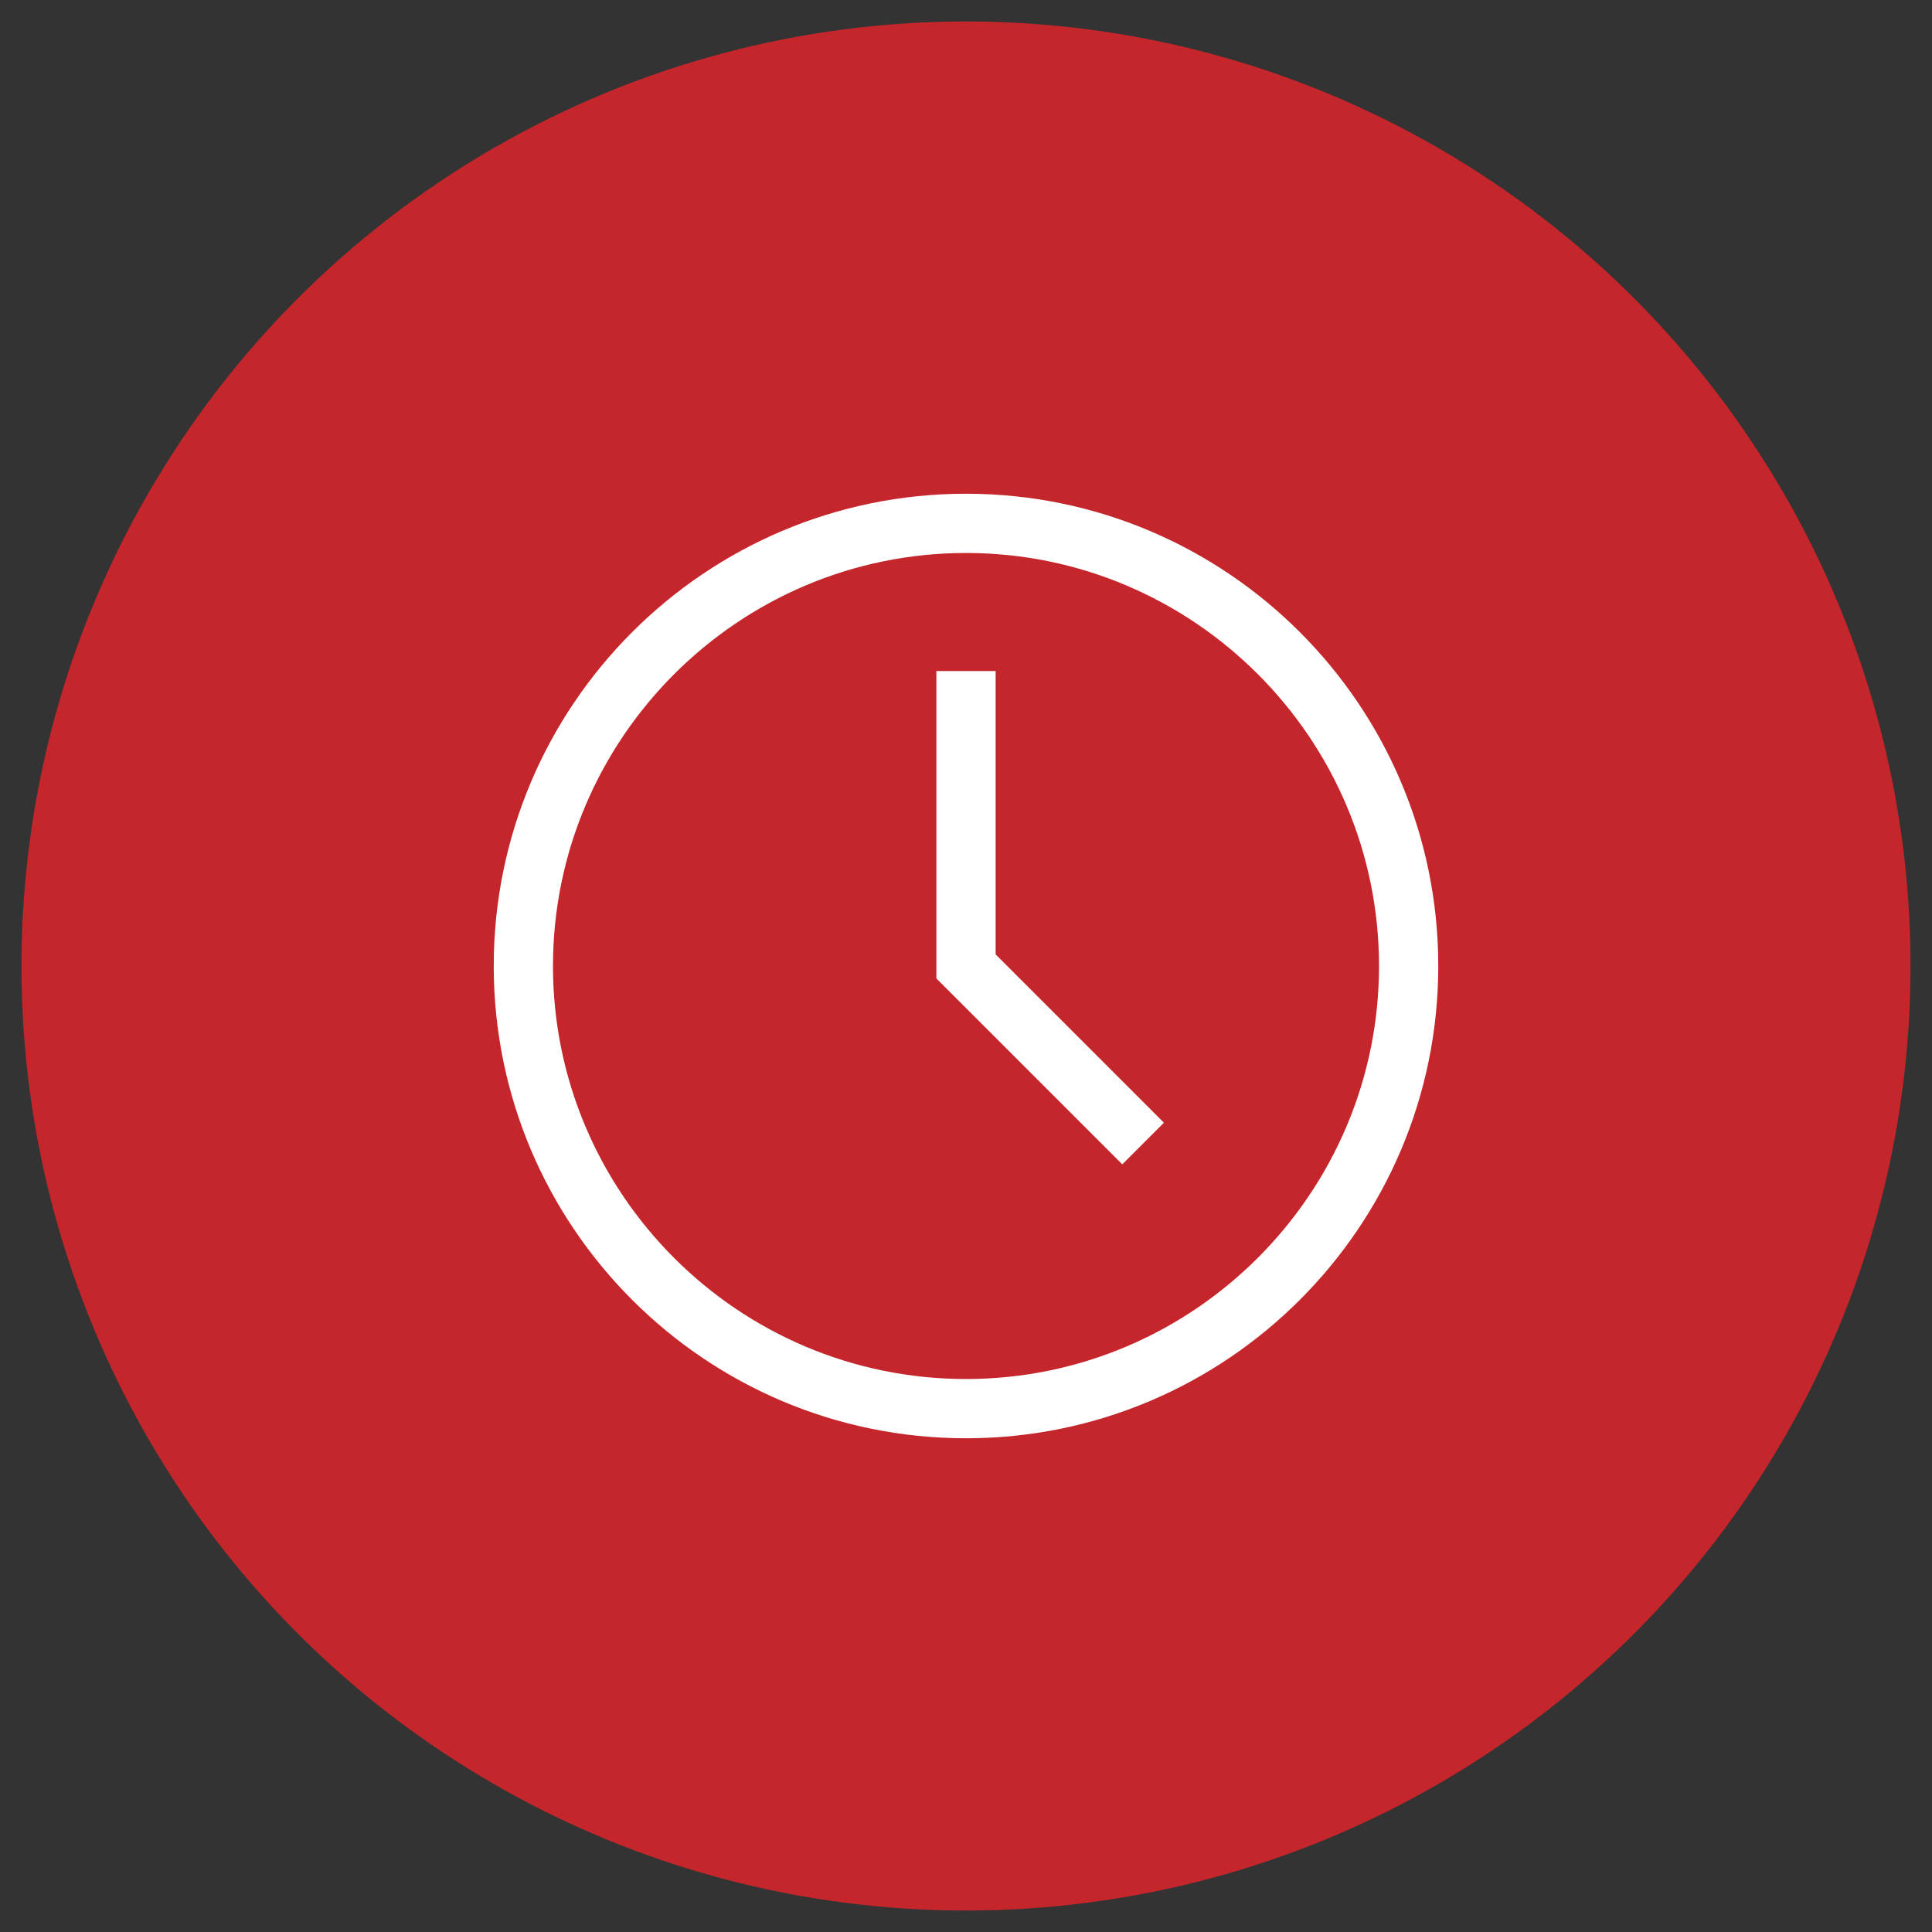
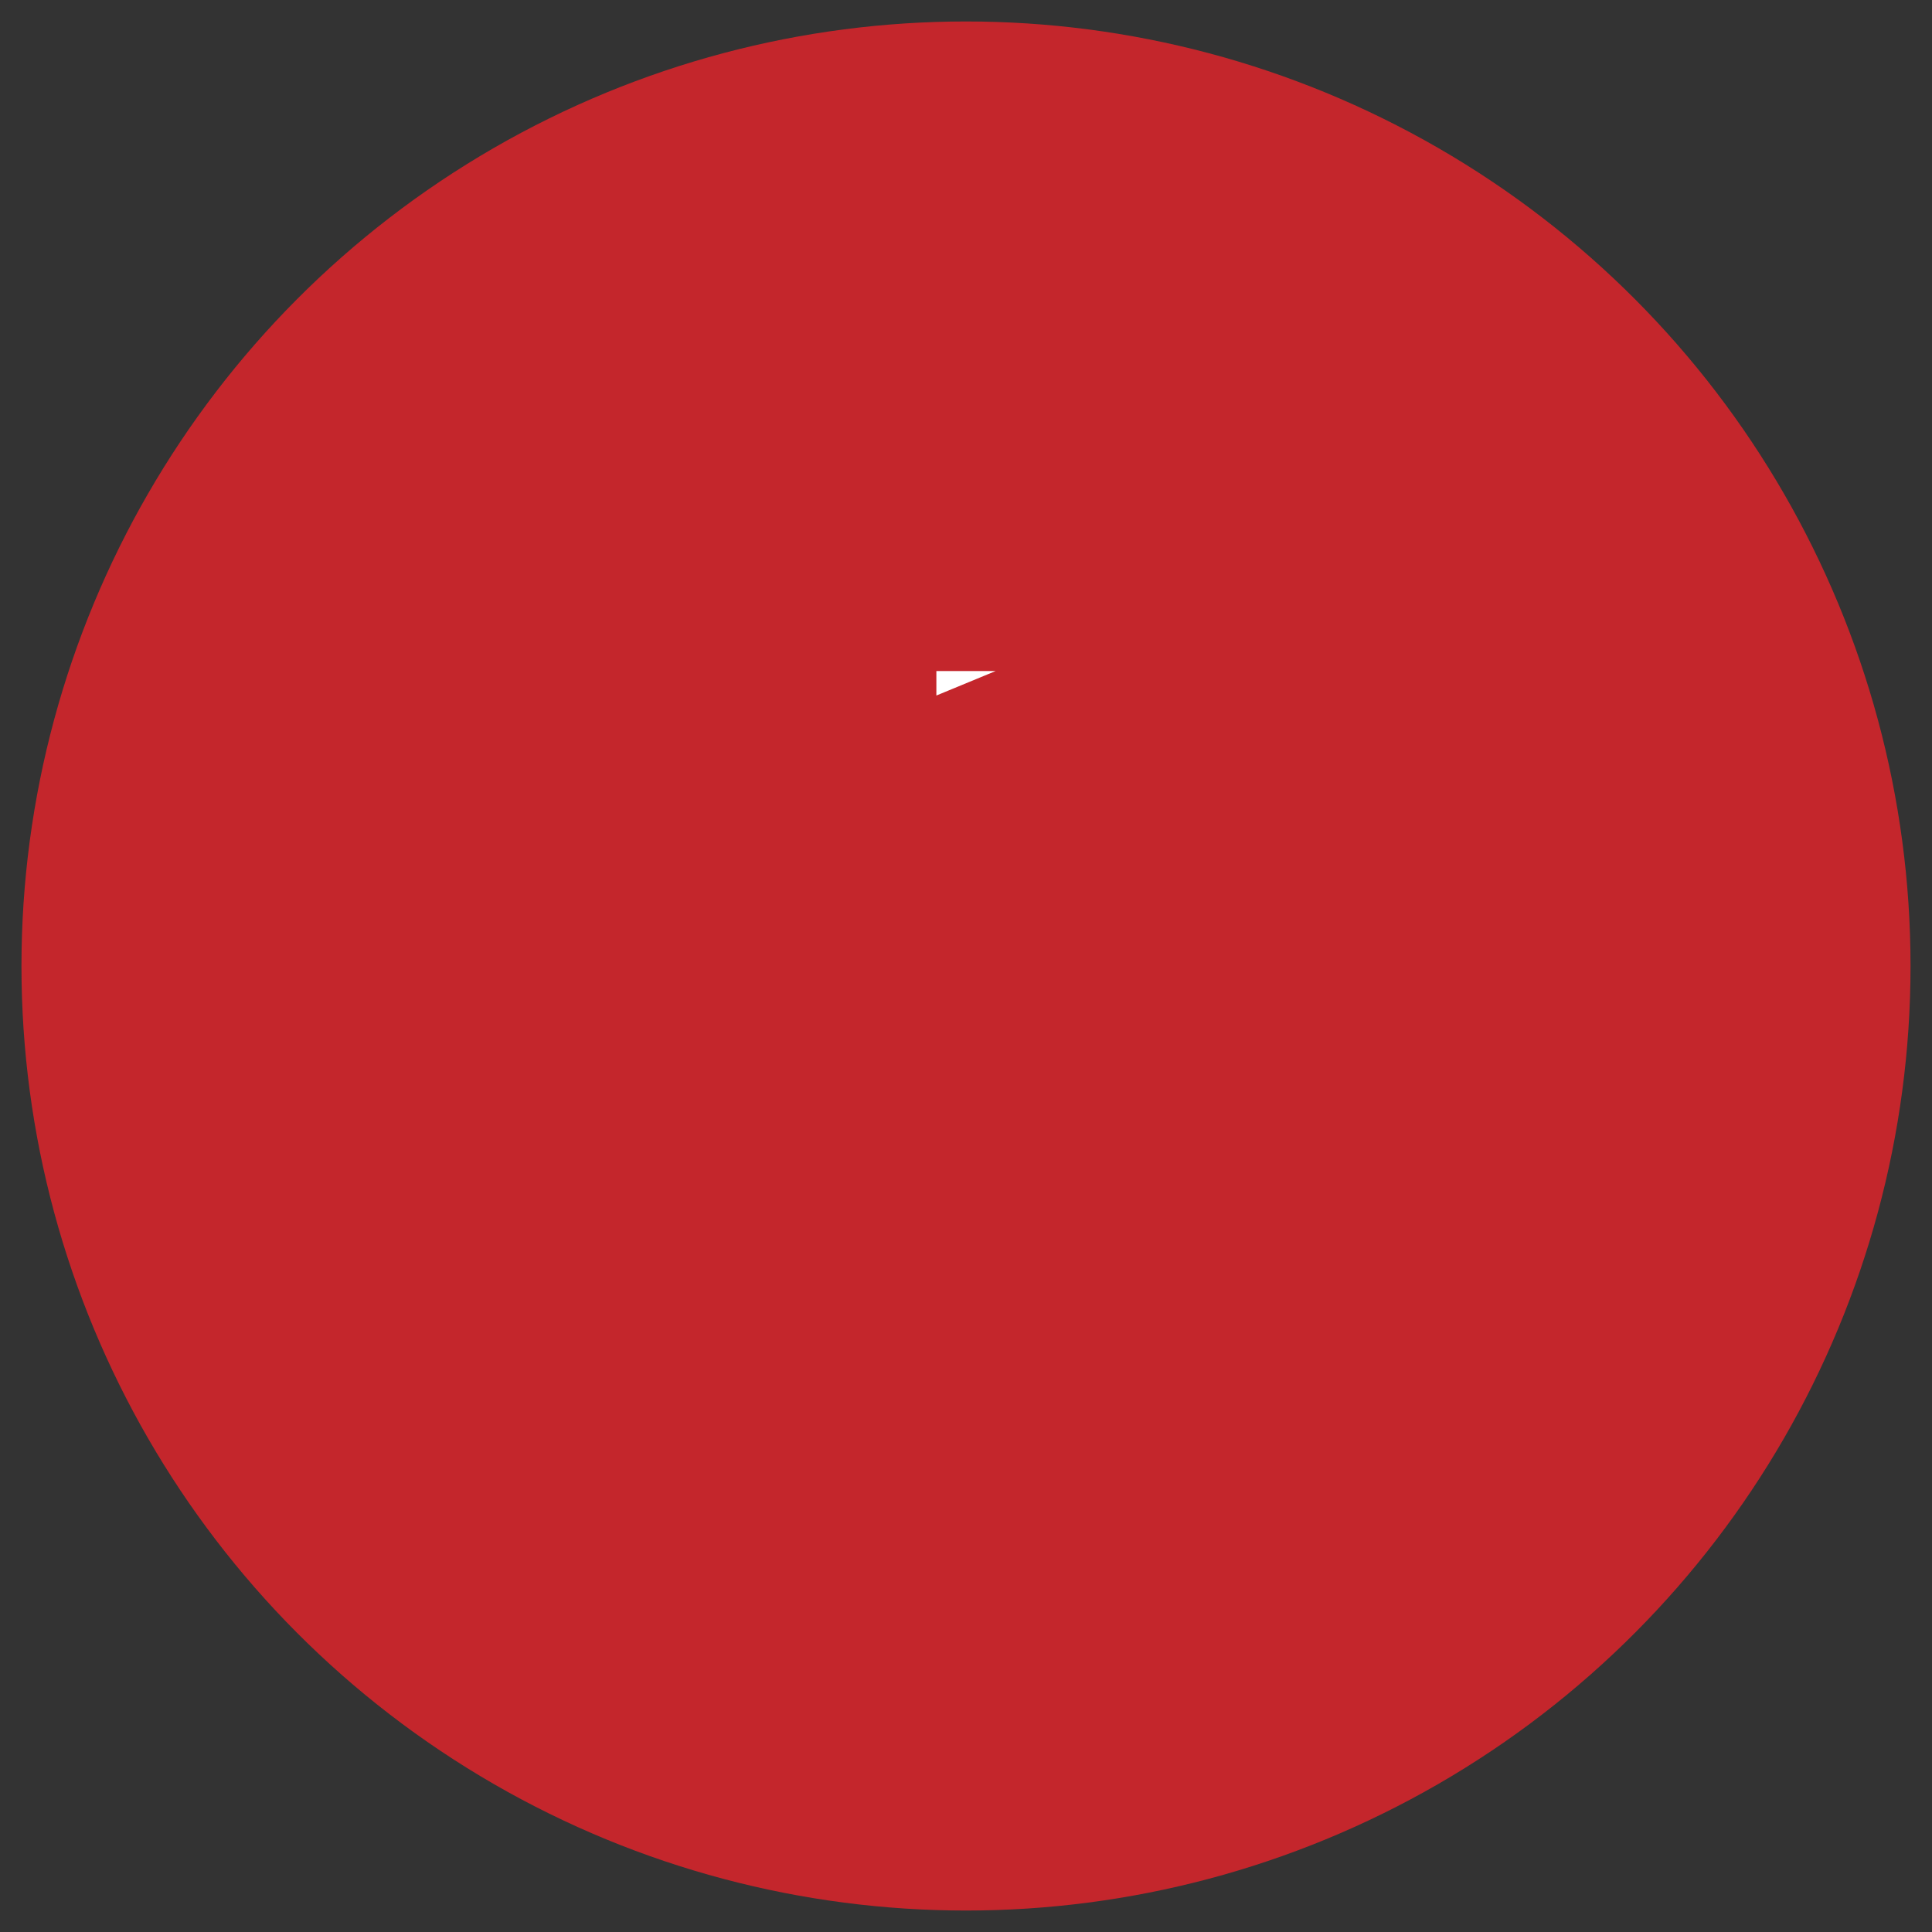
<svg xmlns="http://www.w3.org/2000/svg" id="Layer_1" viewBox="0 0 45 45">
  <rect x="0" y="0" width="45" height="45" fill="#333333" stroke="none" />
  <defs>
    <style>.cls-1{fill:#fff;}.cls-2{fill:#c4262c;}</style>
  </defs>
  <circle class="cls-2" cx="22.5" cy="22.5" r="22" />
  <g>
-     <path class="cls-1" d="M22.5,11.5c-6.07,0-11,4.93-11,11s4.93,11,11,11,11-4.93,11-11-4.93-11-11-11Zm0,20.62c-5.31,0-9.62-4.32-9.62-9.62s4.32-9.62,9.62-9.62,9.62,4.32,9.62,9.62-4.32,9.62-9.62,9.62h0Z" />
-     <path class="cls-1" d="M23.19,15.63h-1.38v7.16l4.33,4.33,.97-.97-3.92-3.92v-6.59Z" />
+     <path class="cls-1" d="M23.19,15.63h-1.38v7.16v-6.59Z" />
  </g>
</svg>